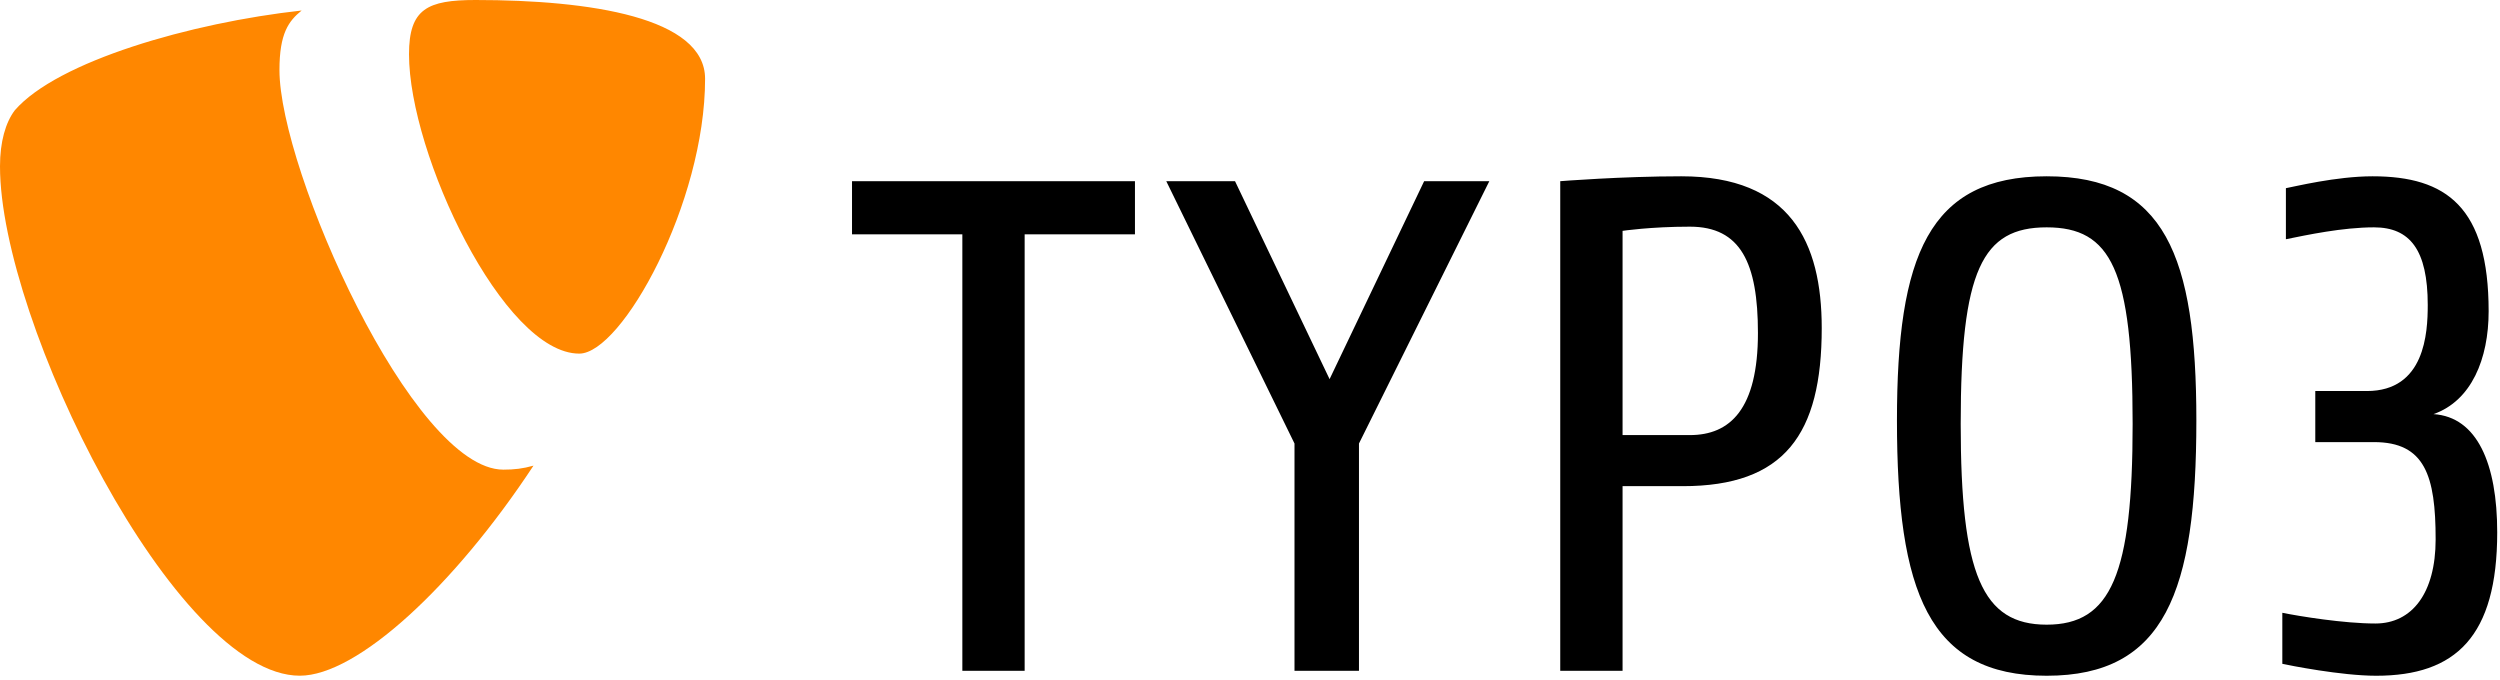
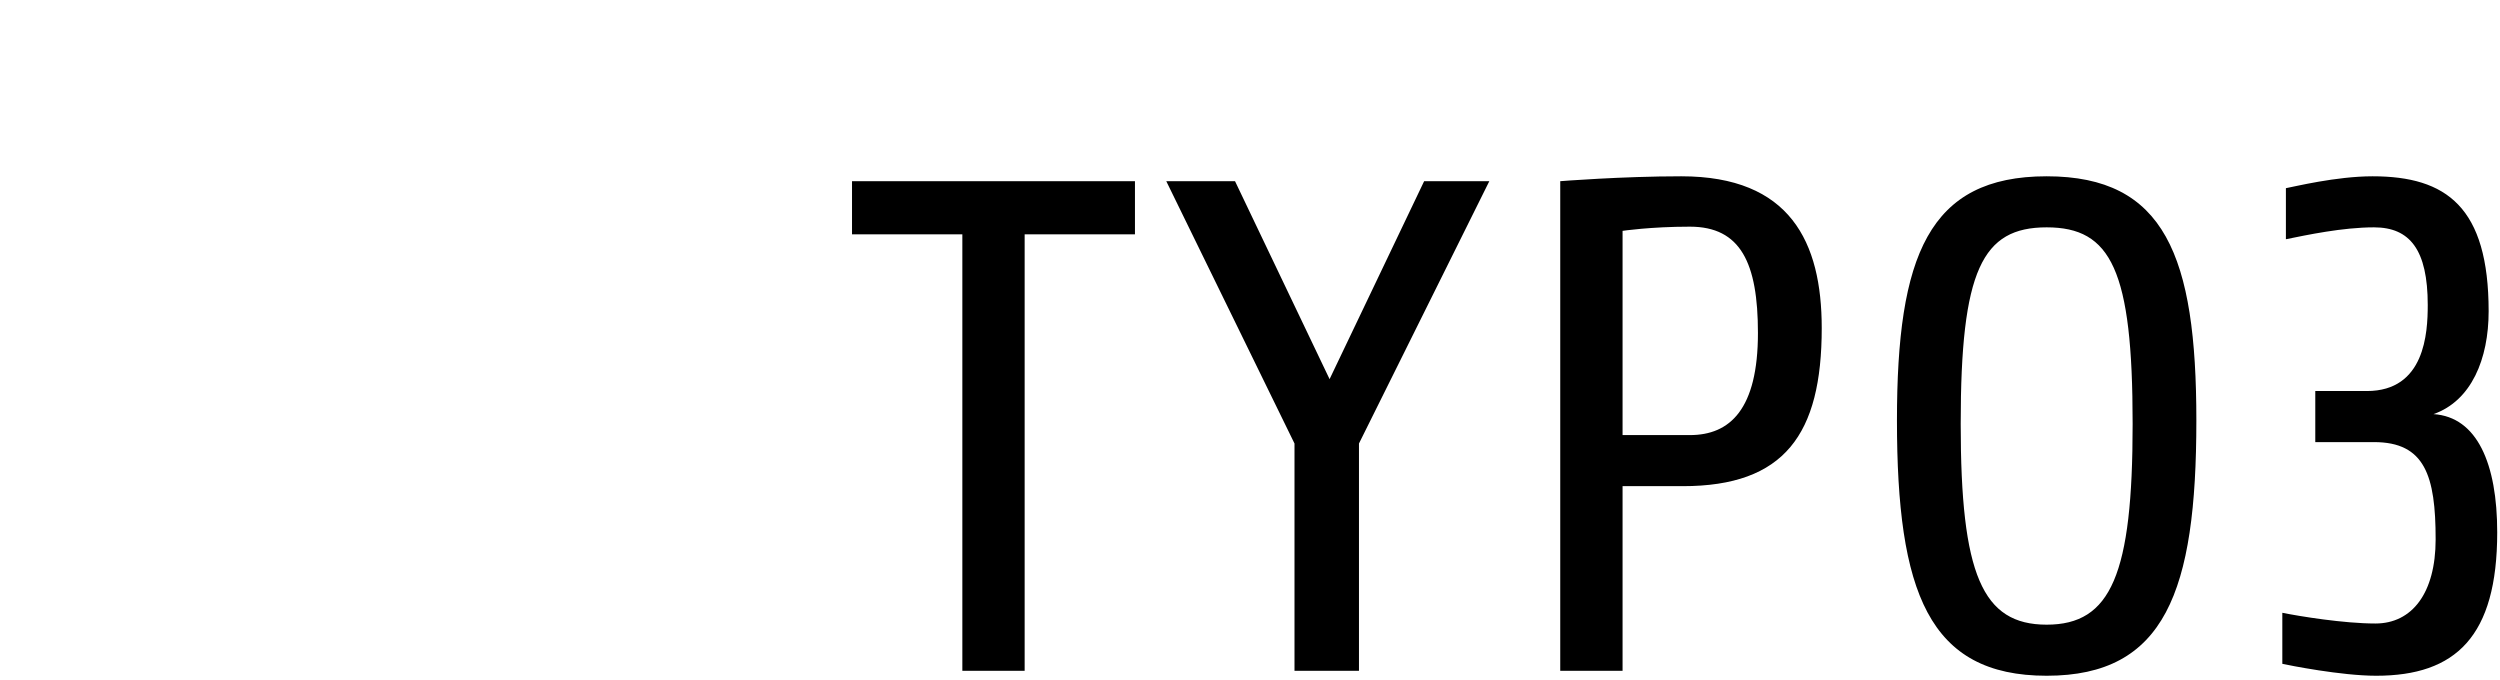
<svg xmlns="http://www.w3.org/2000/svg" width="114" height="31" viewBox="0 0 114 31" fill="none">
  <path d="M108.353 30.814C106.753 30.814 104.368 30.335 104.074 30.27V27.943C104.858 28.102 106.883 28.432 108.321 28.432C109.987 28.432 111.065 27.049 111.065 24.594C111.065 21.691 110.575 20.16 108.256 20.16H105.577V17.831H107.929C110.575 17.831 110.705 15.184 110.705 13.908C110.705 11.387 109.888 10.367 108.256 10.367C106.818 10.367 105.184 10.718 104.237 10.909V8.581C104.597 8.517 106.525 8.039 108.19 8.039C111.555 8.039 113.482 9.442 113.482 14.196C113.482 16.364 112.698 18.278 110.967 18.884C112.959 19.012 113.873 21.148 113.873 24.275C113.873 29.027 111.98 30.814 108.353 30.814ZM93.328 10.367C90.389 10.367 89.408 12.314 89.408 19.33C89.408 26.189 90.389 28.485 93.328 28.485C96.268 28.485 97.248 26.189 97.248 19.33C97.248 12.314 96.268 10.367 93.328 10.367M93.328 30.814C87.938 30.814 86.501 26.986 86.501 19.171C86.501 11.675 87.938 8.039 93.328 8.039C98.718 8.039 100.154 11.675 100.154 19.171C100.154 26.986 98.718 30.814 93.328 30.814M77.059 10.336C75.262 10.336 73.989 10.527 73.989 10.527V19.84H77.059C78.889 19.84 80.162 18.66 80.162 15.184C80.162 11.994 79.378 10.336 77.059 10.336ZM76.733 22.169H73.989V30.59H71.147V8.262C71.147 8.262 73.956 8.039 76.667 8.039C81.633 8.039 83.071 11.037 83.071 14.961C83.071 19.81 81.371 22.169 76.733 22.169ZM61.969 20.224V30.59H59.029V20.224L53.182 8.262H56.317L60.629 17.289L64.941 8.262H67.913L61.969 20.224ZM46.724 10.687V30.59H43.883V10.687H38.852V8.262H51.754V10.687L46.724 10.687Z" fill="black" />
-   <path d="M24.327 21.234C23.844 21.369 23.459 21.416 22.954 21.416C18.818 21.416 12.743 7.744 12.743 3.193C12.743 1.517 13.164 0.958 13.755 0.479C8.692 1.038 2.616 2.794 0.675 5.029C0.253 5.588 0 6.466 0 7.584C0 14.689 8.017 30.812 13.671 30.812C16.287 30.812 20.698 26.742 24.327 21.234ZM21.687 0C26.919 0 32.152 0.798 32.152 3.592C32.152 9.26 28.355 16.125 26.414 16.125C22.954 16.125 18.651 7.025 18.651 2.475C18.65 0.399 19.494 0 21.687 0Z" fill="#FF8700" />
</svg>